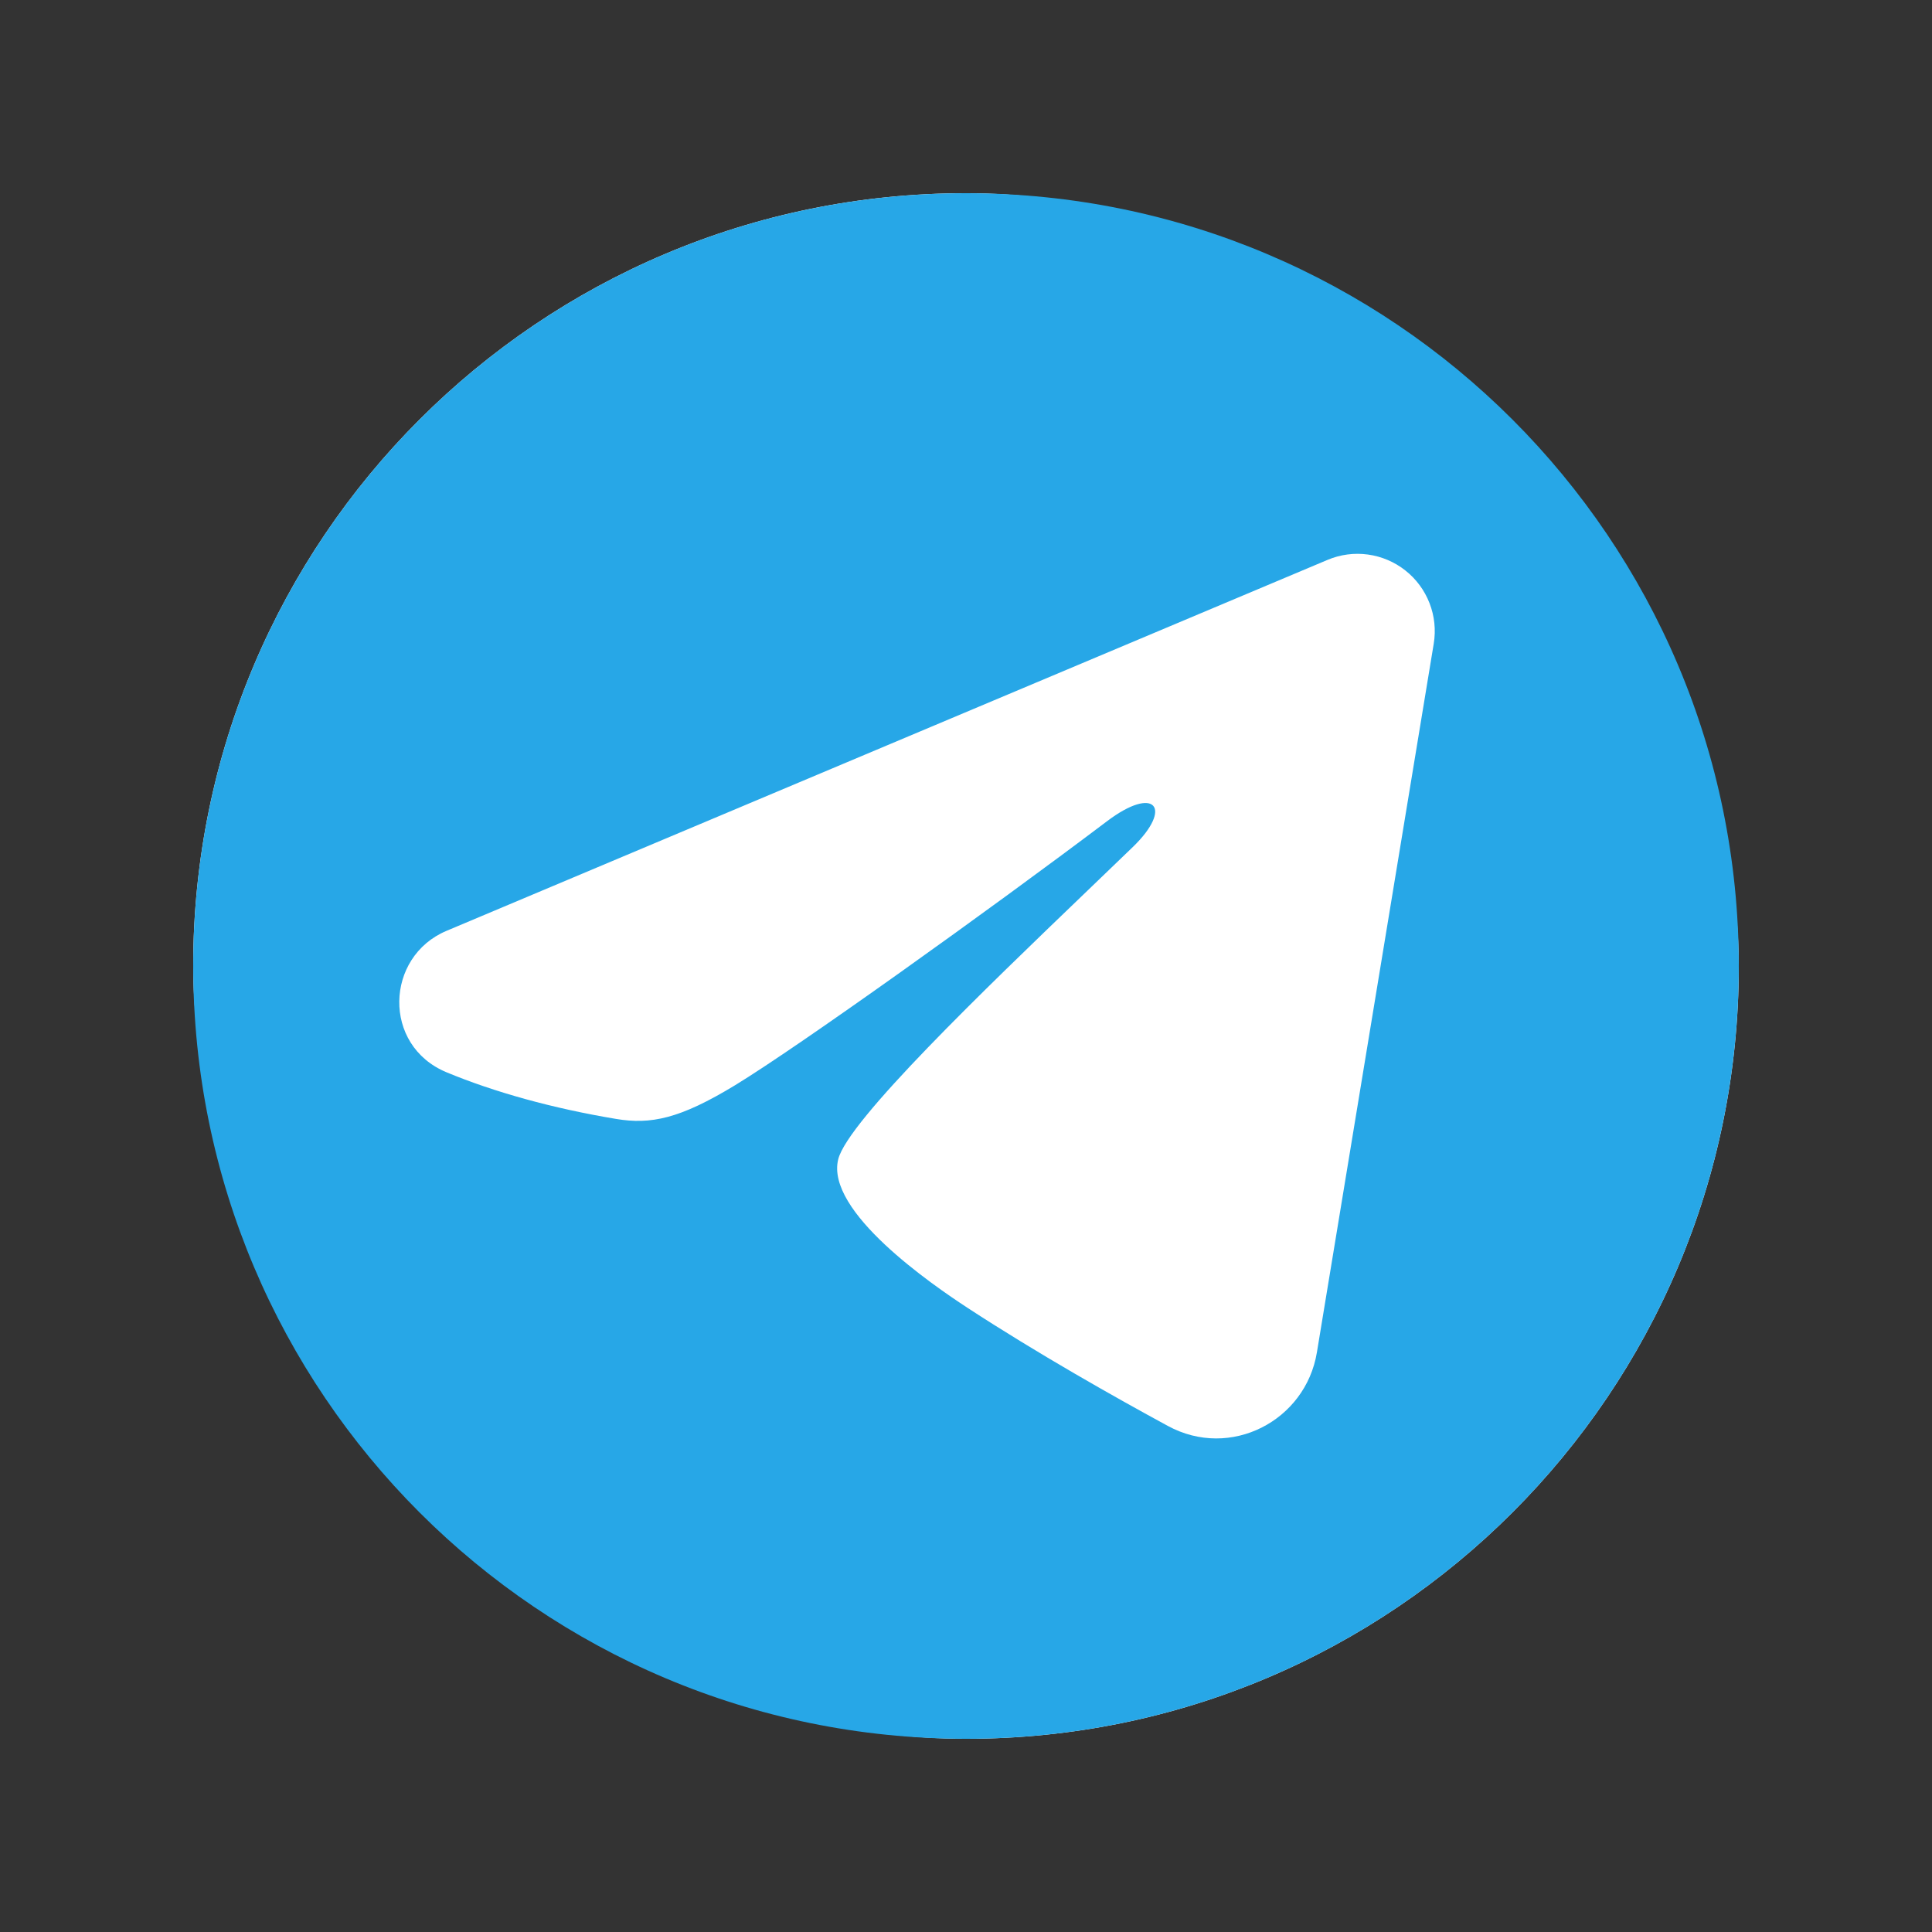
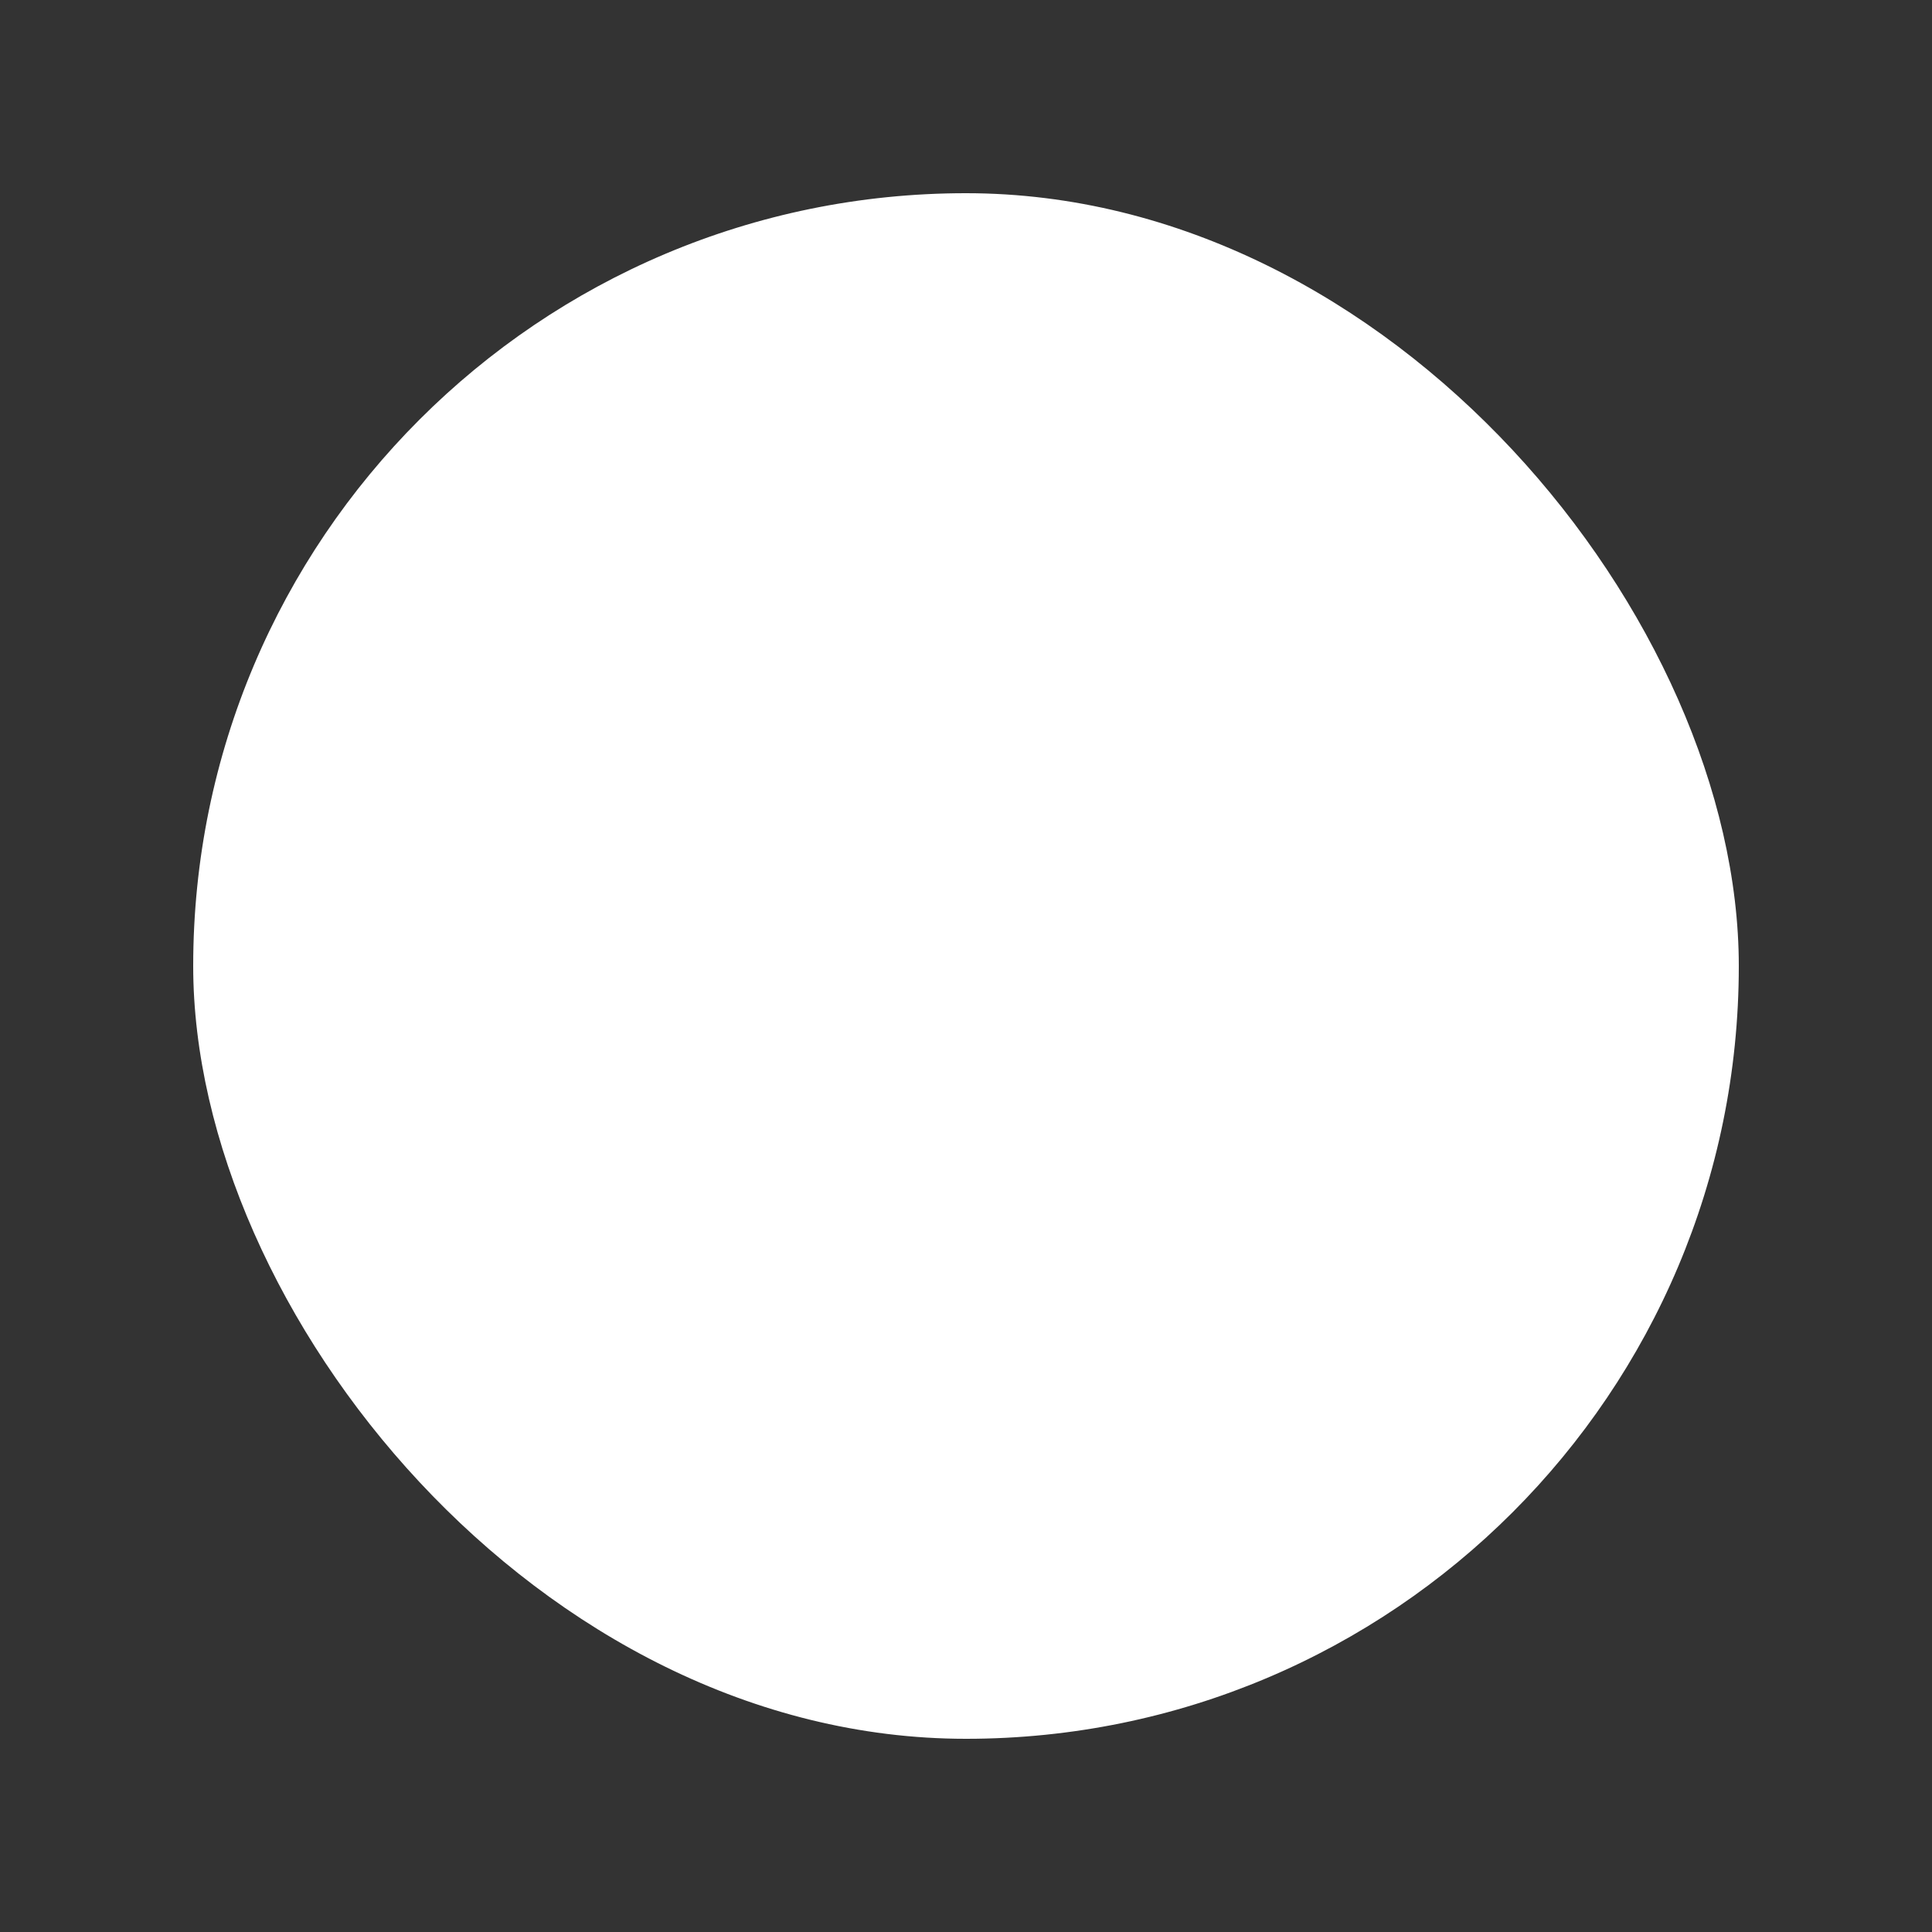
<svg xmlns="http://www.w3.org/2000/svg" width="50" height="50" viewBox="0 0 50 50" fill="none">
  <rect x="0" y="0" width="50" height="50" fill="#333333" stroke="none" />
  <rect x="5" y="5" width="40" height="40" rx="20" fill="white" />
-   <path fill-rule="evenodd" clip-rule="evenodd" d="M25 45C36.046 45 45 36.046 45 25C45 13.954 36.046 5 25 5C13.954 5 5 13.954 5 25C5 36.046 13.954 45 25 45ZM35.4 14.351C35.046 14.303 34.685 14.351 34.356 14.49L11.556 24.09C9.966 24.759 9.885 27.058 11.557 27.751C12.794 28.265 14.31 28.686 15.945 28.958C16.841 29.107 17.59 28.958 19.028 28.083C20.657 27.091 25.585 23.567 28.654 21.25C29.89 20.317 30.368 20.902 29.321 21.917C28.958 22.268 28.558 22.652 28.137 23.056C25.465 25.622 21.948 29.001 21.694 29.999C21.353 31.351 24.13 33.251 25.037 33.845C26.85 35.03 28.866 36.166 30.224 36.903C31.846 37.785 33.788 36.77 34.081 35.001L37.105 16.658C37.163 16.305 37.126 15.943 36.996 15.61C36.867 15.277 36.651 14.984 36.37 14.763C36.089 14.541 35.754 14.399 35.4 14.351Z" fill="#27A7E7" />
</svg>